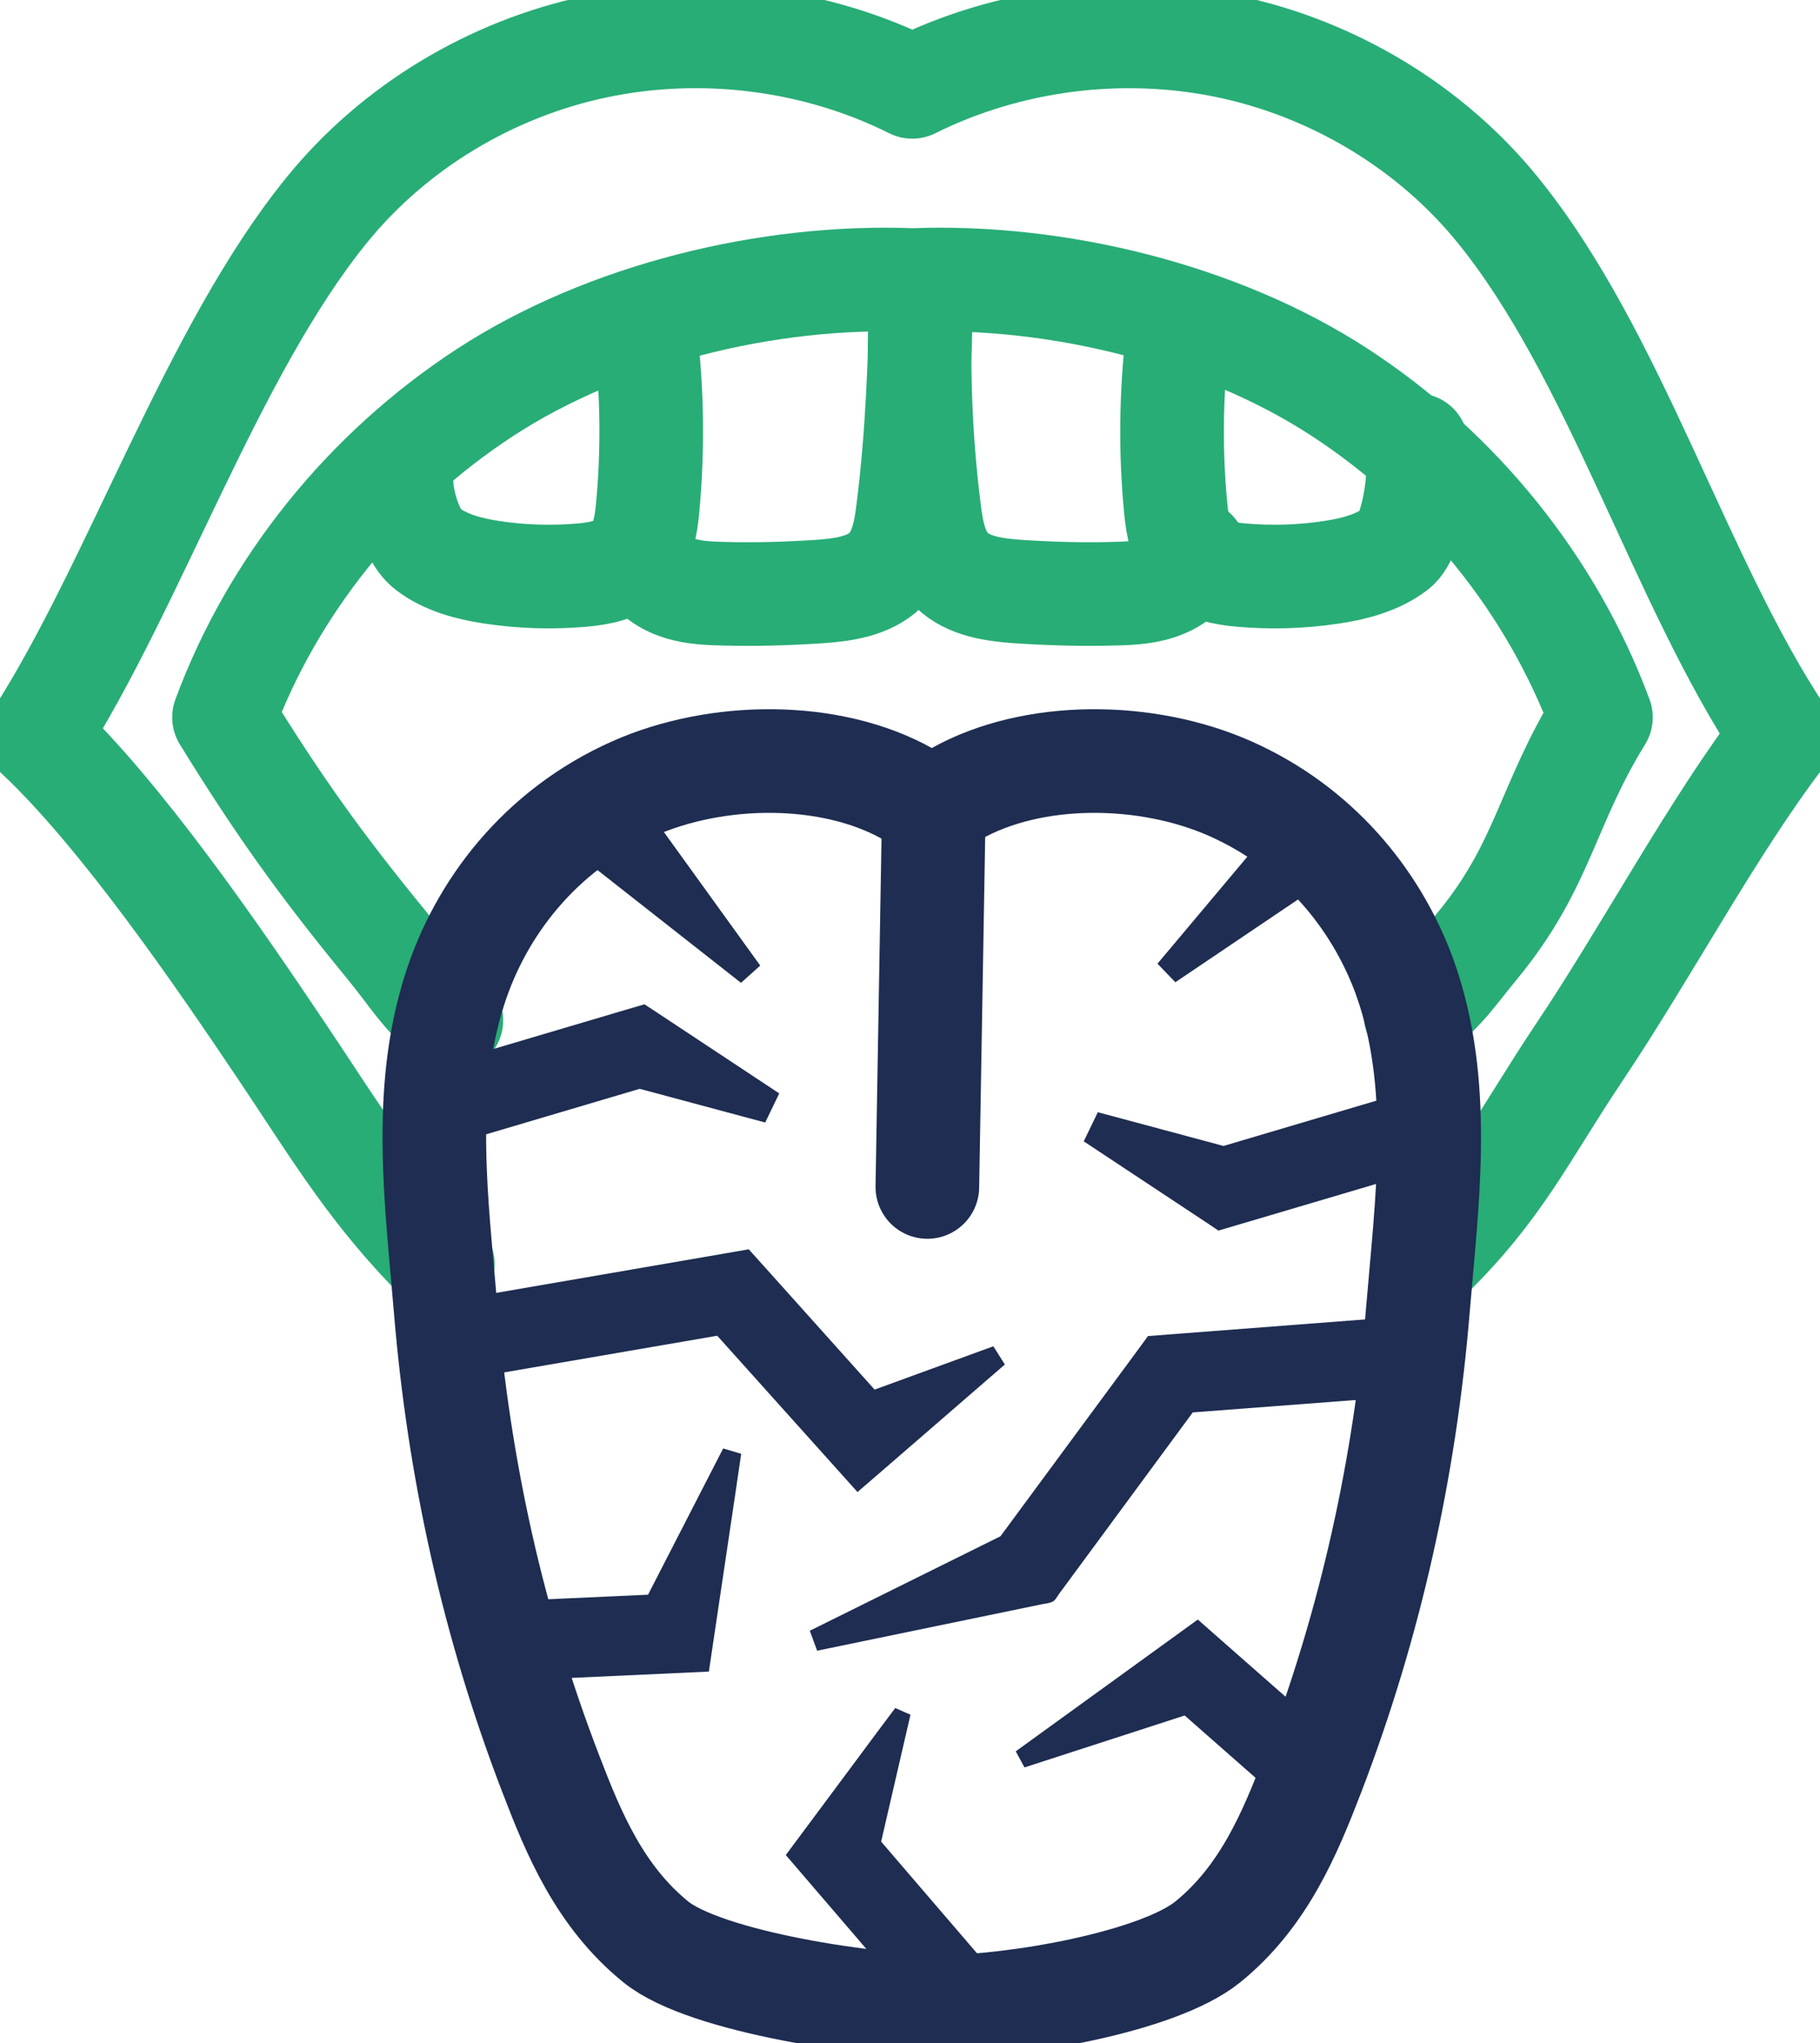
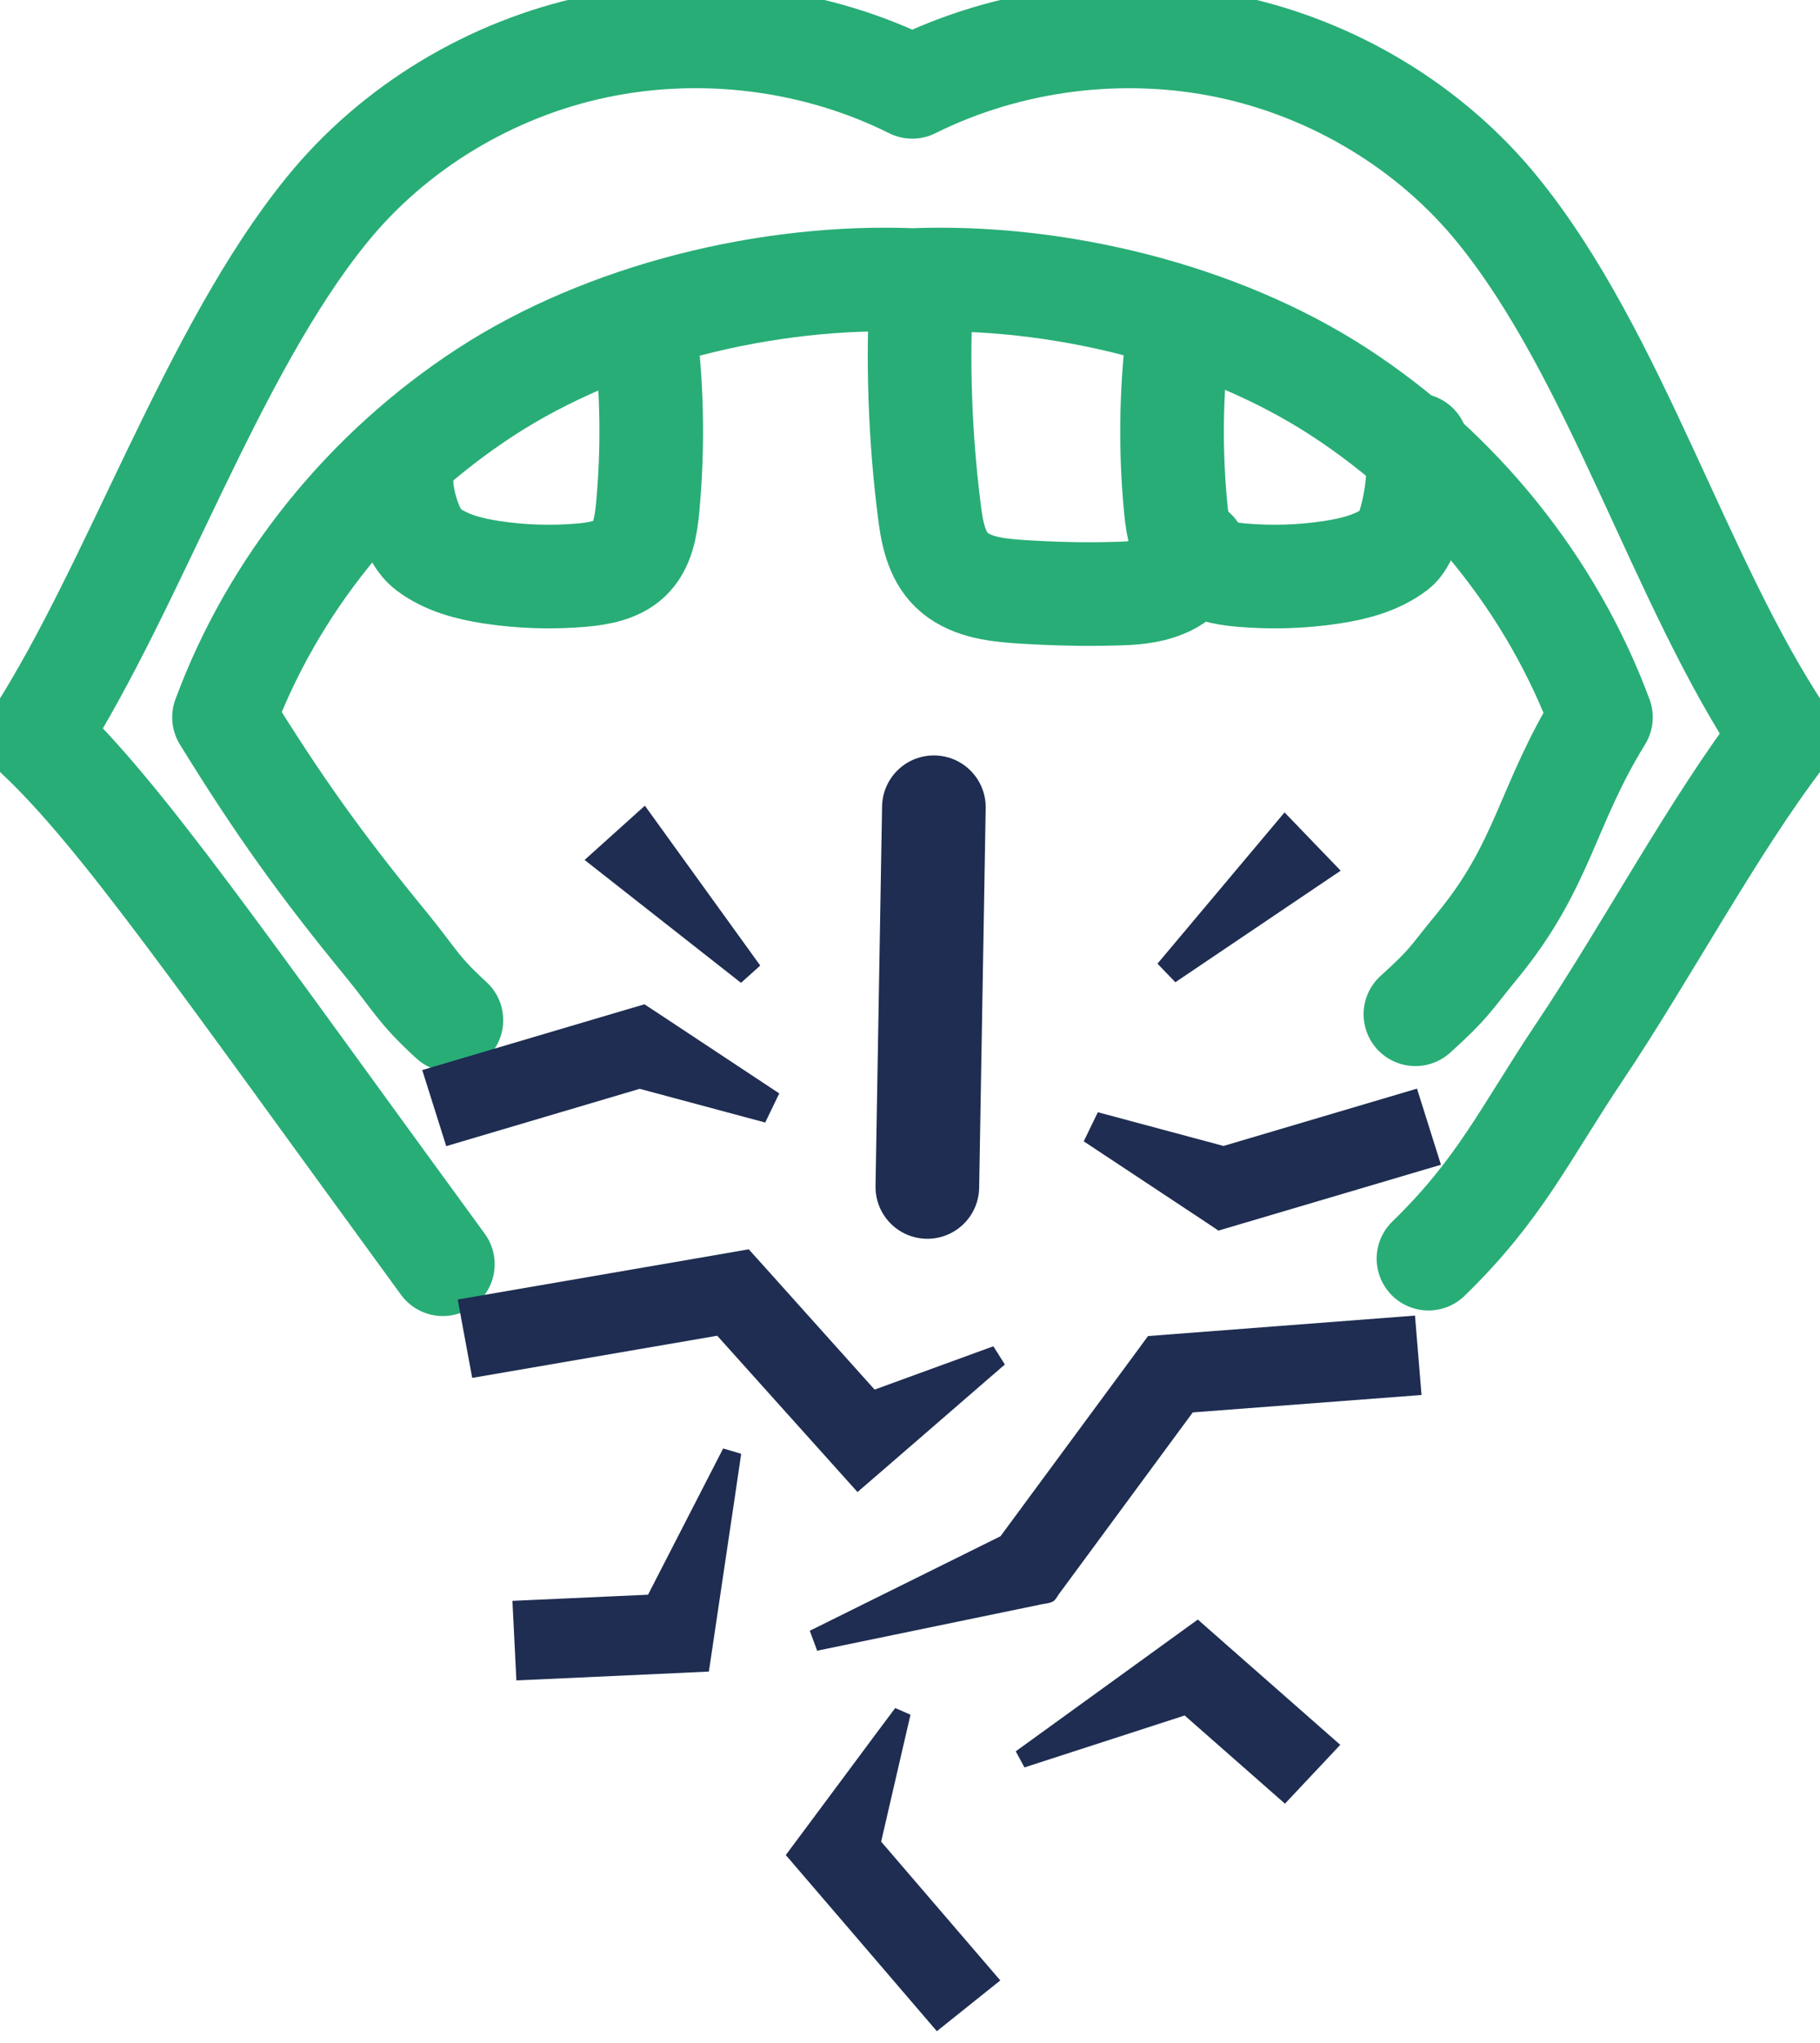
<svg xmlns="http://www.w3.org/2000/svg" width="49" height="55" viewBox="0 0 49 55" fill="none">
  <g clip-path="url(#clip0_238_247)">
    <path d="M10.845 12.555C10.69 13.138 11.021 14.403 11.507 14.774C11.992 15.146 12.617 15.311 13.231 15.404C14.037 15.528 14.864 15.553 15.681 15.481C16.129 15.44 16.609 15.352 16.935 15.053C17.303 14.707 17.388 14.176 17.436 13.68C17.581 12.137 17.564 10.584 17.383 9.046" stroke="#28AD76" stroke-width="2.79" stroke-linecap="round" stroke-linejoin="round" />
    <path d="M38.139 11.982C38.294 12.566 38.07 14.403 37.584 14.774C37.098 15.146 36.474 15.311 35.86 15.404C35.054 15.528 34.227 15.553 33.41 15.481C32.962 15.44 32.482 15.352 32.156 15.053C31.788 14.707 31.702 14.176 31.654 13.68C31.505 12.137 31.526 10.584 31.708 9.046" stroke="#28AD76" stroke-width="2.79" stroke-linecap="round" stroke-linejoin="round" />
-     <path d="M17.292 14.841C17.356 15.27 17.719 15.61 18.13 15.775C18.541 15.946 18.995 15.972 19.443 15.982C20.313 16.008 21.183 15.982 22.053 15.925C22.699 15.879 23.392 15.786 23.846 15.342C24.262 14.934 24.375 14.32 24.444 13.747C24.695 11.776 24.77 9.769 24.807 7.725" stroke="#28AD76" stroke-width="2.79" stroke-linecap="round" stroke-linejoin="round" />
    <path d="M32.172 14.841C32.108 15.27 31.745 15.61 31.334 15.775C30.923 15.946 30.47 15.972 30.021 15.982C29.151 16.008 28.281 15.982 27.411 15.925C26.766 15.879 26.072 15.786 25.618 15.342C25.202 14.934 25.09 14.32 25.02 13.747C24.77 11.776 24.695 9.707 24.812 7.725" stroke="#28AD76" stroke-width="2.79" stroke-linecap="round" stroke-linejoin="round" />
    <path d="M12.153 27.464C11.24 26.628 11.192 26.401 10.413 25.446C8.63 23.273 7.499 21.689 6.031 19.31C7.339 15.77 9.847 12.659 13.071 10.558C16.294 8.458 20.681 7.385 24.567 7.539C28.452 7.385 32.839 8.458 36.063 10.558C39.286 12.659 41.79 15.77 43.102 19.31C41.635 21.689 41.565 23.279 39.788 25.446C38.988 26.421 39.046 26.452 38.107 27.304" stroke="#28AD76" stroke-width="2.79" stroke-linecap="round" stroke-linejoin="round" />
-     <path d="M11.923 34.033C10.012 32.134 9.078 30.524 7.589 28.305C5.882 25.761 3.261 21.932 1.009 19.816C3.635 15.719 5.705 9.459 8.796 5.656C10.594 3.437 13.209 1.852 16.059 1.254C18.909 0.655 21.968 1.042 24.561 2.338C27.15 1.047 30.213 0.655 33.063 1.254C35.913 1.852 38.529 3.437 40.327 5.656C43.503 9.567 45.216 15.652 47.991 19.806C46.134 22.226 44.33 25.627 42.531 28.31C41.042 30.534 40.391 32.005 38.459 33.883" stroke="#28AD76" stroke-width="2.79" stroke-linecap="round" stroke-linejoin="round" />
-     <path d="M25.399 54.02C27.294 54.02 31.174 53.364 32.519 52.275C34.024 51.052 34.723 49.365 35.342 47.76C36.906 43.688 37.824 39.488 38.176 35.246C38.411 32.413 38.822 29.445 37.936 26.648C37.888 26.504 37.84 26.36 37.787 26.215C37.023 24.187 35.481 22.283 33.133 21.235C30.87 20.229 27.817 20.203 25.741 21.369C25.341 21.596 24.834 21.596 24.433 21.369C22.357 20.203 19.299 20.229 17.041 21.235C14.528 22.355 12.932 24.46 12.238 26.648C11.347 29.445 11.763 32.413 11.998 35.246C12.35 39.488 13.263 43.688 14.832 47.76C15.446 49.365 16.15 51.052 17.655 52.275C19 53.369 23.515 54.02 25.41 54.02H25.399Z" stroke="#1E2D51" stroke-width="2.79" stroke-linecap="round" stroke-linejoin="round" />
+     <path d="M11.923 34.033C5.882 25.761 3.261 21.932 1.009 19.816C3.635 15.719 5.705 9.459 8.796 5.656C10.594 3.437 13.209 1.852 16.059 1.254C18.909 0.655 21.968 1.042 24.561 2.338C27.15 1.047 30.213 0.655 33.063 1.254C35.913 1.852 38.529 3.437 40.327 5.656C43.503 9.567 45.216 15.652 47.991 19.806C46.134 22.226 44.33 25.627 42.531 28.31C41.042 30.534 40.391 32.005 38.459 33.883" stroke="#28AD76" stroke-width="2.79" stroke-linecap="round" stroke-linejoin="round" />
    <path d="M25.143 21.731C25.084 25.142 25.026 28.548 24.967 31.953" stroke="#1E2D51" stroke-width="2.79" stroke-linecap="round" stroke-linejoin="round" />
    <path d="M31.425 35.927L30.907 35.968L30.608 36.376L26.936 41.356L21.802 43.9L22 44.437L28.068 43.183C28.468 43.126 28.367 43.08 28.596 42.796L32.113 38.022L38.272 37.553L38.096 35.416L31.425 35.927ZM32.252 43.596C32.065 43.735 27.7 46.888 27.347 47.146L27.582 47.579L31.895 46.181L34.595 48.555L36.084 46.971L32.914 44.184L32.247 43.596H32.252ZM17.442 42.93L13.796 43.095L13.903 45.237L18.183 45.041L19.085 44.999C19.117 44.772 19.897 39.56 19.955 39.137L19.47 38.992L17.447 42.93H17.442ZM32.812 33.125L33.304 32.98L38.795 31.355L38.15 29.306L32.941 30.849L29.557 29.941L29.178 30.725L32.508 32.929L32.807 33.13L32.812 33.125ZM20.601 30.22L20.98 29.435L17.65 27.232L17.351 27.036L16.86 27.18L11.368 28.806L12.014 30.854L17.223 29.311L20.607 30.22H20.601ZM36.095 23.439L34.584 21.87L31.163 25.942L31.644 26.442L36.095 23.439ZM20.468 25.993L17.362 21.689L15.739 23.15L19.95 26.458L20.468 25.993ZM24.513 46.16L24.102 45.98C23.873 46.279 21.295 49.757 21.156 49.938C21.386 50.201 24.876 54.278 25.223 54.68L26.931 53.313L23.723 49.577L24.513 46.16ZM23.088 40.164L23.777 39.57L27.054 36.732L26.744 36.242L23.547 37.408C22.517 36.263 20.265 33.744 20.158 33.631L19.539 33.739L12.323 34.983L12.713 37.093L19.31 35.958C20.345 37.109 22.731 39.772 23.094 40.174L23.088 40.164Z" fill="#1E2D51" />
  </g>
  <defs>
    <clipPath id="clip0_238_247">
      <rect width="49" height="55" fill="white" />
    </clipPath>
  </defs>
</svg>